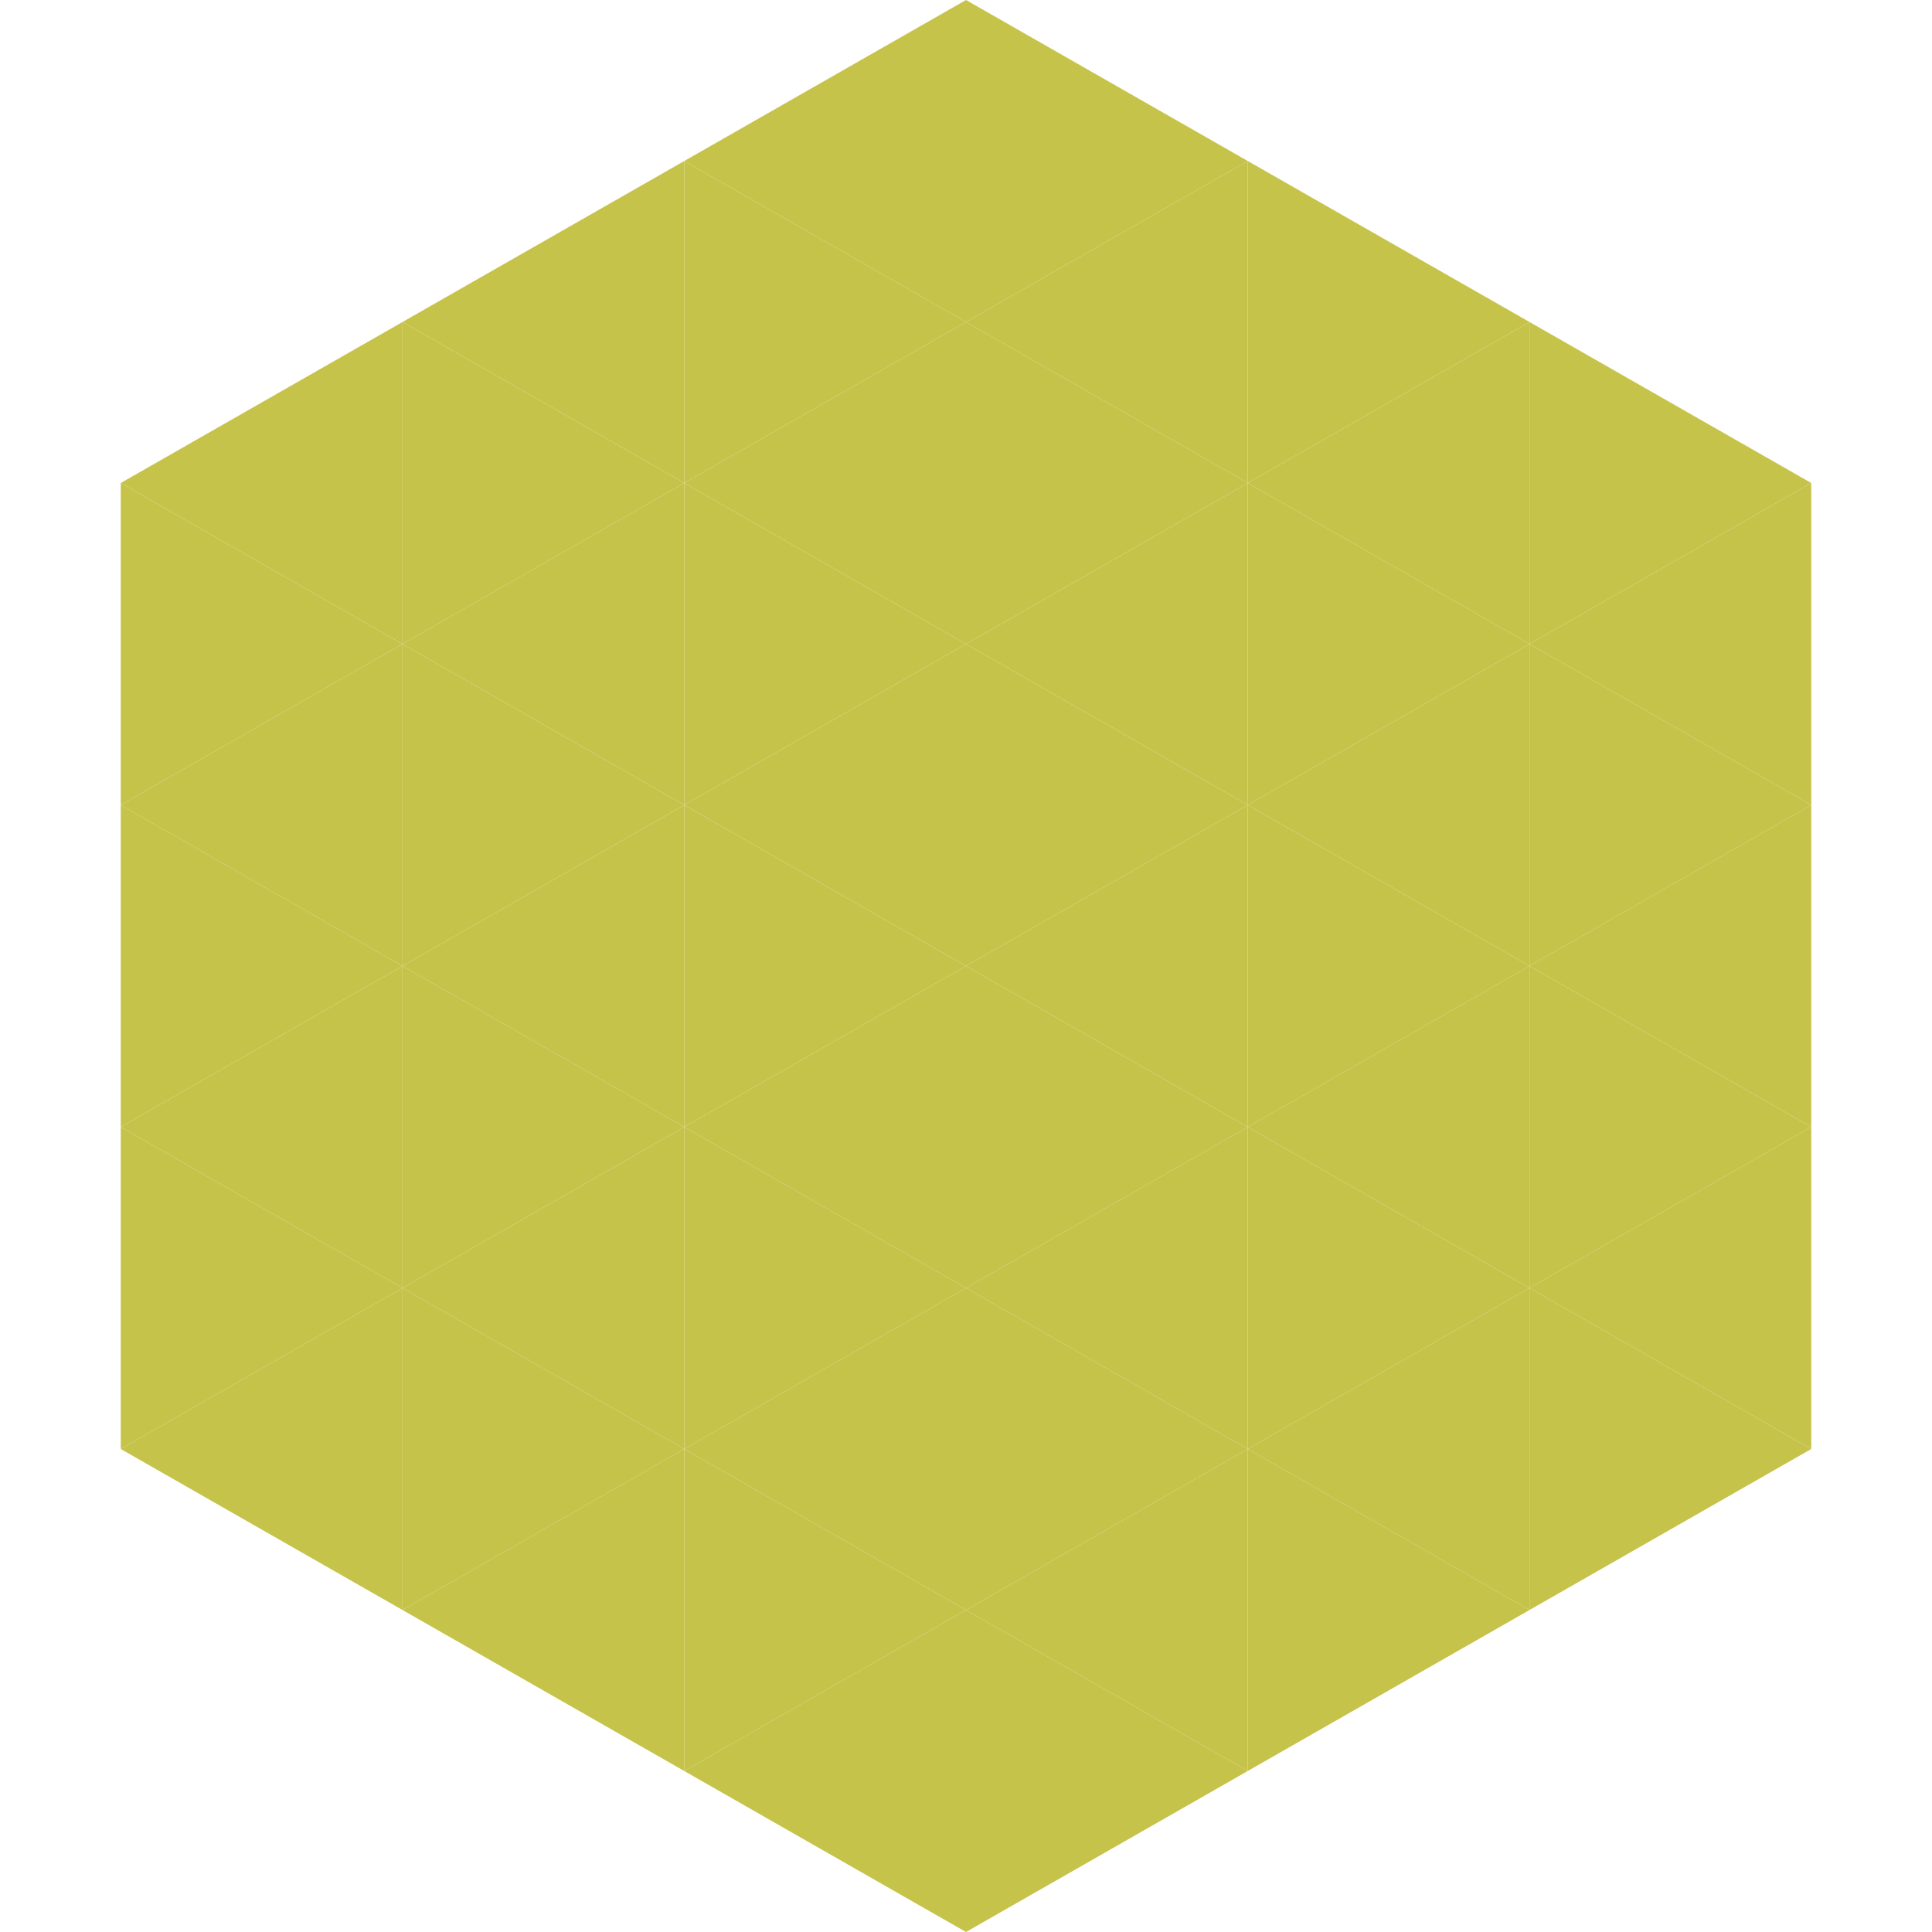
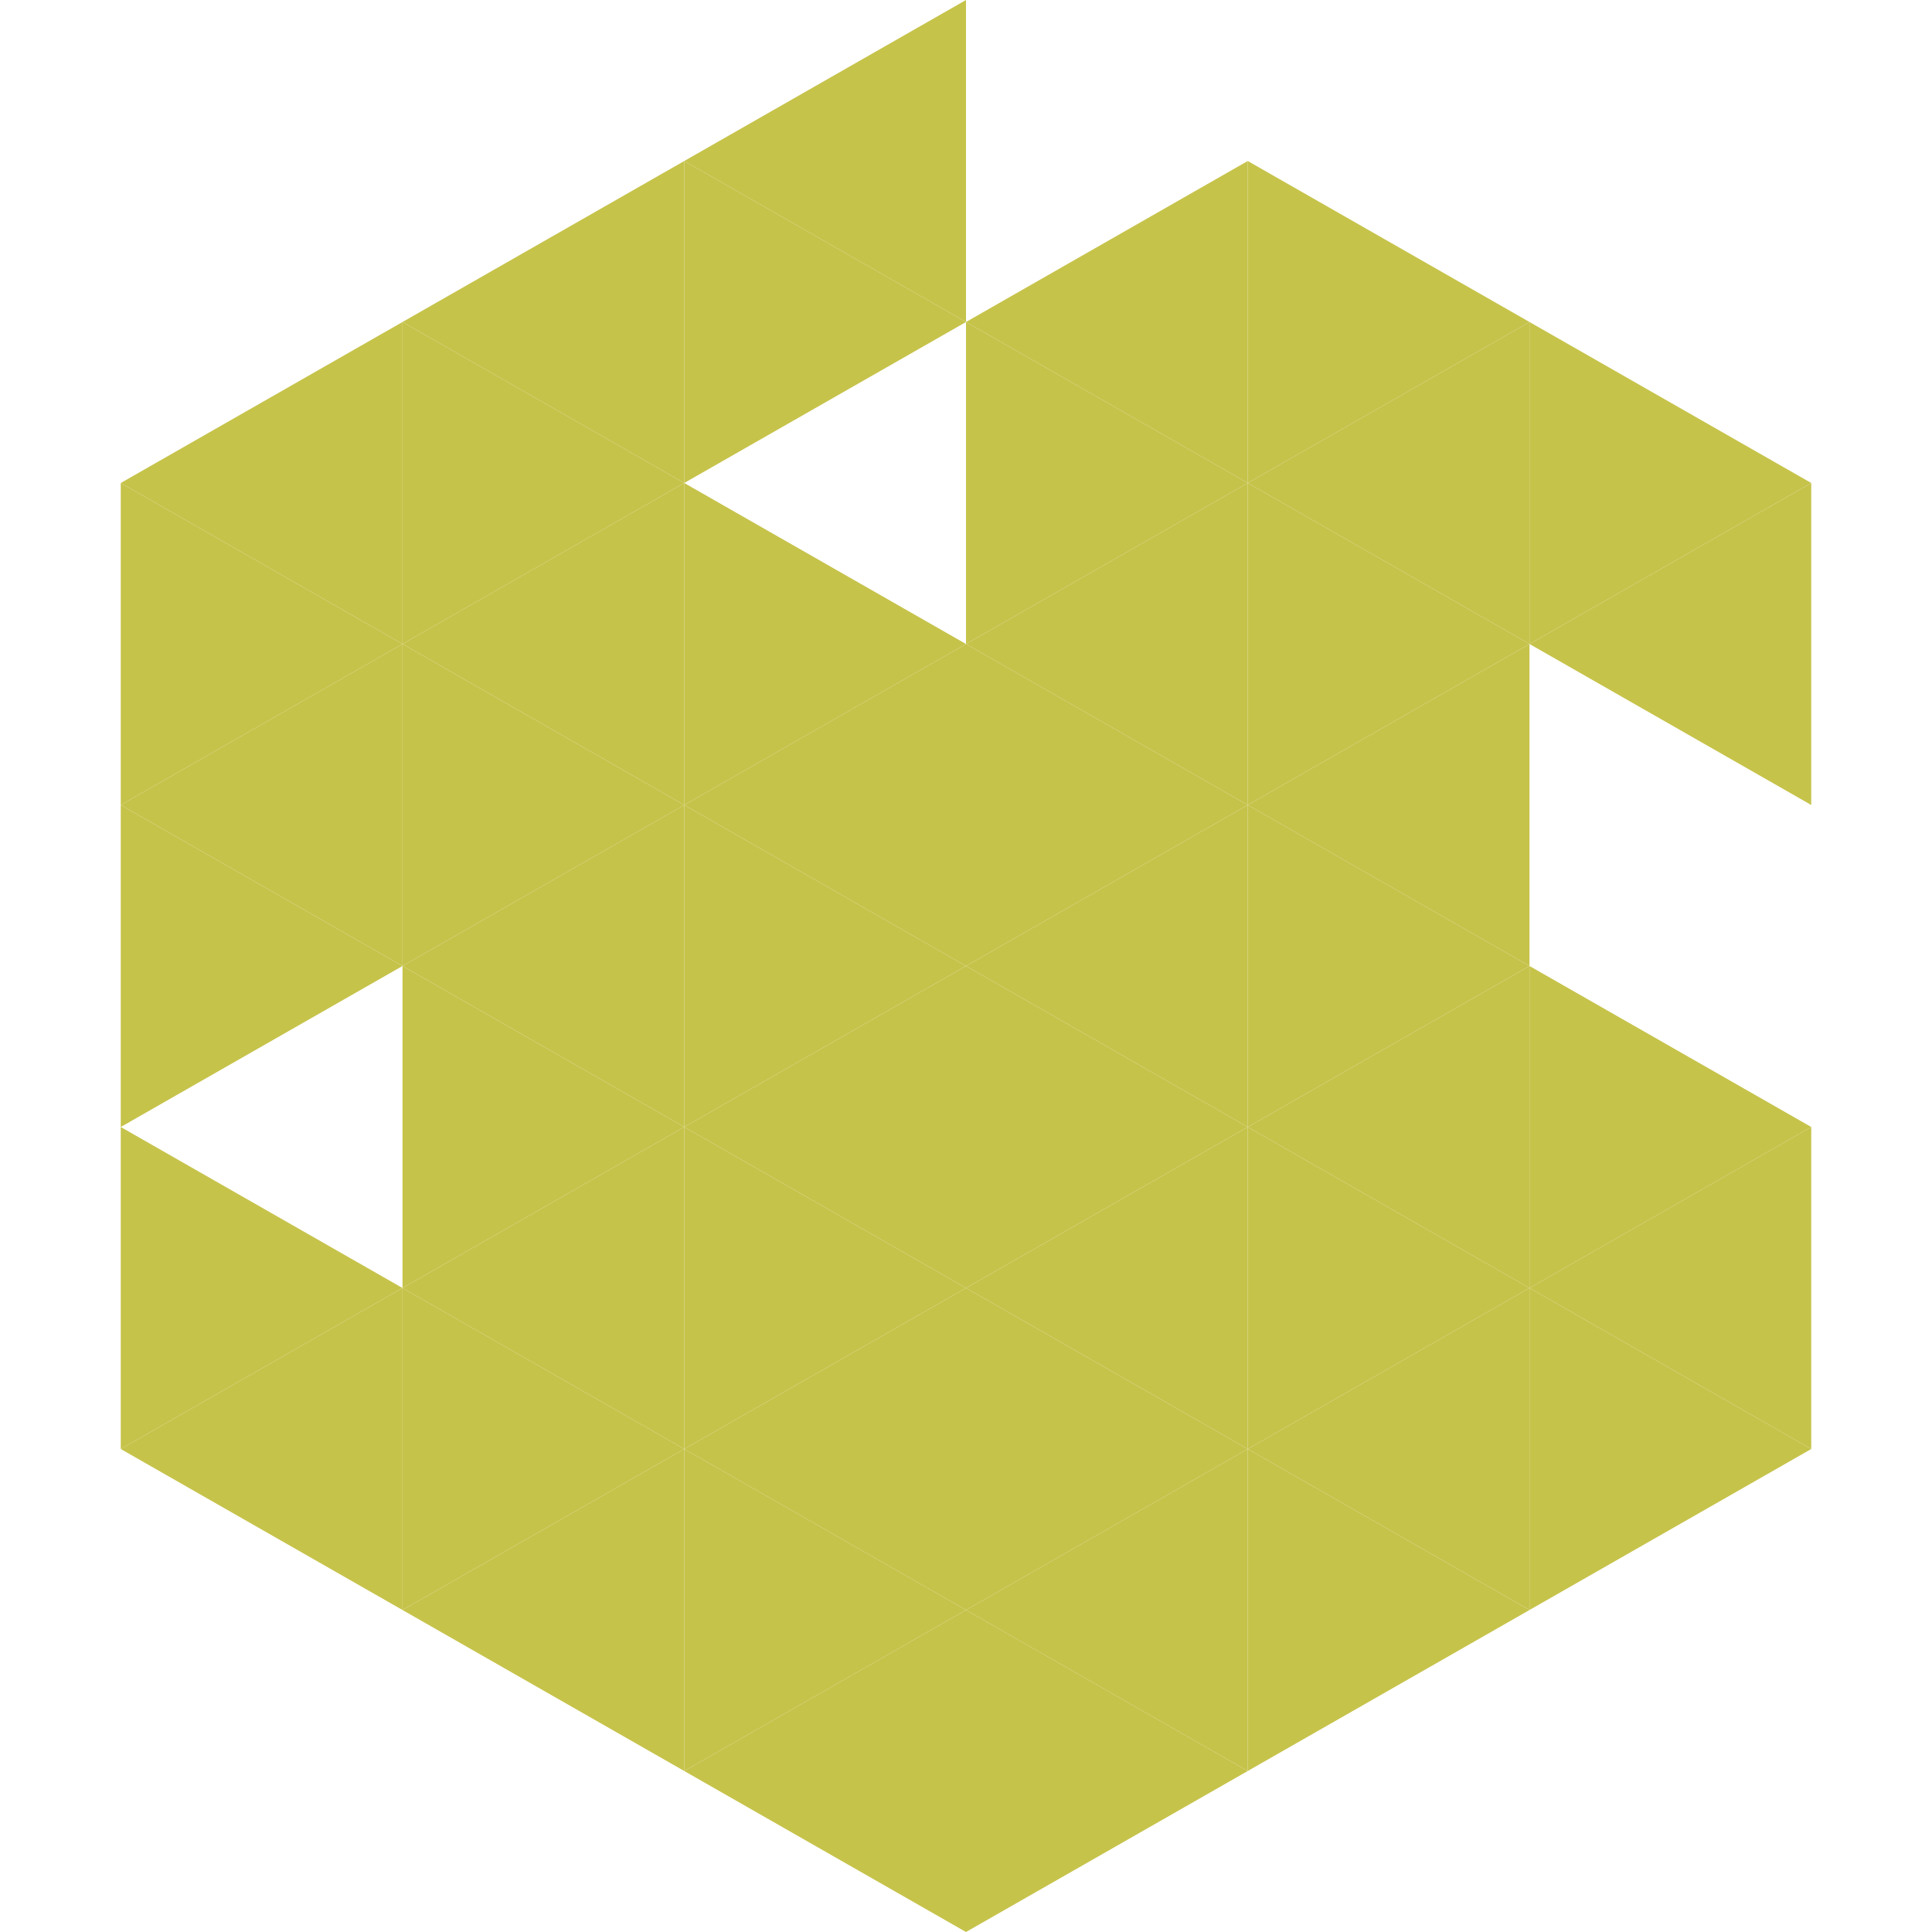
<svg xmlns="http://www.w3.org/2000/svg" width="240" height="240">
  <polygon points="50,40 15,60 50,80" style="fill:rgb(198,195,75)" />
  <polygon points="190,40 225,60 190,80" style="fill:rgb(198,195,75)" />
  <polygon points="15,60 50,80 15,100" style="fill:rgb(198,195,75)" />
  <polygon points="225,60 190,80 225,100" style="fill:rgb(198,195,75)" />
  <polygon points="50,80 15,100 50,120" style="fill:rgb(198,195,75)" />
-   <polygon points="190,80 225,100 190,120" style="fill:rgb(198,195,75)" />
  <polygon points="15,100 50,120 15,140" style="fill:rgb(198,195,75)" />
-   <polygon points="225,100 190,120 225,140" style="fill:rgb(198,195,75)" />
-   <polygon points="50,120 15,140 50,160" style="fill:rgb(198,195,75)" />
  <polygon points="190,120 225,140 190,160" style="fill:rgb(198,195,75)" />
  <polygon points="15,140 50,160 15,180" style="fill:rgb(198,195,75)" />
  <polygon points="225,140 190,160 225,180" style="fill:rgb(198,195,75)" />
  <polygon points="50,160 15,180 50,200" style="fill:rgb(198,195,75)" />
  <polygon points="190,160 225,180 190,200" style="fill:rgb(198,195,75)" />
  <polygon points="15,180 50,200 15,220" style="fill:rgb(255,255,255); fill-opacity:0" />
  <polygon points="225,180 190,200 225,220" style="fill:rgb(255,255,255); fill-opacity:0" />
  <polygon points="50,0 85,20 50,40" style="fill:rgb(255,255,255); fill-opacity:0" />
  <polygon points="190,0 155,20 190,40" style="fill:rgb(255,255,255); fill-opacity:0" />
  <polygon points="85,20 50,40 85,60" style="fill:rgb(198,195,75)" />
  <polygon points="155,20 190,40 155,60" style="fill:rgb(198,195,75)" />
  <polygon points="50,40 85,60 50,80" style="fill:rgb(198,195,75)" />
  <polygon points="190,40 155,60 190,80" style="fill:rgb(198,195,75)" />
  <polygon points="85,60 50,80 85,100" style="fill:rgb(198,195,75)" />
  <polygon points="155,60 190,80 155,100" style="fill:rgb(198,195,75)" />
  <polygon points="50,80 85,100 50,120" style="fill:rgb(198,195,75)" />
  <polygon points="190,80 155,100 190,120" style="fill:rgb(198,195,75)" />
  <polygon points="85,100 50,120 85,140" style="fill:rgb(198,195,75)" />
  <polygon points="155,100 190,120 155,140" style="fill:rgb(198,195,75)" />
  <polygon points="50,120 85,140 50,160" style="fill:rgb(198,195,75)" />
  <polygon points="190,120 155,140 190,160" style="fill:rgb(198,195,75)" />
  <polygon points="85,140 50,160 85,180" style="fill:rgb(198,195,75)" />
  <polygon points="155,140 190,160 155,180" style="fill:rgb(198,195,75)" />
  <polygon points="50,160 85,180 50,200" style="fill:rgb(198,195,75)" />
  <polygon points="190,160 155,180 190,200" style="fill:rgb(198,195,75)" />
  <polygon points="85,180 50,200 85,220" style="fill:rgb(198,195,75)" />
  <polygon points="155,180 190,200 155,220" style="fill:rgb(198,195,75)" />
  <polygon points="120,0 85,20 120,40" style="fill:rgb(198,195,75)" />
-   <polygon points="120,0 155,20 120,40" style="fill:rgb(198,195,75)" />
  <polygon points="85,20 120,40 85,60" style="fill:rgb(198,195,75)" />
  <polygon points="155,20 120,40 155,60" style="fill:rgb(198,195,75)" />
-   <polygon points="120,40 85,60 120,80" style="fill:rgb(198,195,75)" />
  <polygon points="120,40 155,60 120,80" style="fill:rgb(198,195,75)" />
  <polygon points="85,60 120,80 85,100" style="fill:rgb(198,195,75)" />
  <polygon points="155,60 120,80 155,100" style="fill:rgb(198,195,75)" />
  <polygon points="120,80 85,100 120,120" style="fill:rgb(198,195,75)" />
  <polygon points="120,80 155,100 120,120" style="fill:rgb(198,195,75)" />
  <polygon points="85,100 120,120 85,140" style="fill:rgb(198,195,75)" />
  <polygon points="155,100 120,120 155,140" style="fill:rgb(198,195,75)" />
  <polygon points="120,120 85,140 120,160" style="fill:rgb(198,195,75)" />
  <polygon points="120,120 155,140 120,160" style="fill:rgb(198,195,75)" />
  <polygon points="85,140 120,160 85,180" style="fill:rgb(198,195,75)" />
  <polygon points="155,140 120,160 155,180" style="fill:rgb(198,195,75)" />
  <polygon points="120,160 85,180 120,200" style="fill:rgb(198,195,75)" />
  <polygon points="120,160 155,180 120,200" style="fill:rgb(198,195,75)" />
  <polygon points="85,180 120,200 85,220" style="fill:rgb(198,195,75)" />
  <polygon points="155,180 120,200 155,220" style="fill:rgb(198,195,75)" />
  <polygon points="120,200 85,220 120,240" style="fill:rgb(198,195,75)" />
  <polygon points="120,200 155,220 120,240" style="fill:rgb(198,195,75)" />
  <polygon points="85,220 120,240 85,260" style="fill:rgb(255,255,255); fill-opacity:0" />
  <polygon points="155,220 120,240 155,260" style="fill:rgb(255,255,255); fill-opacity:0" />
</svg>